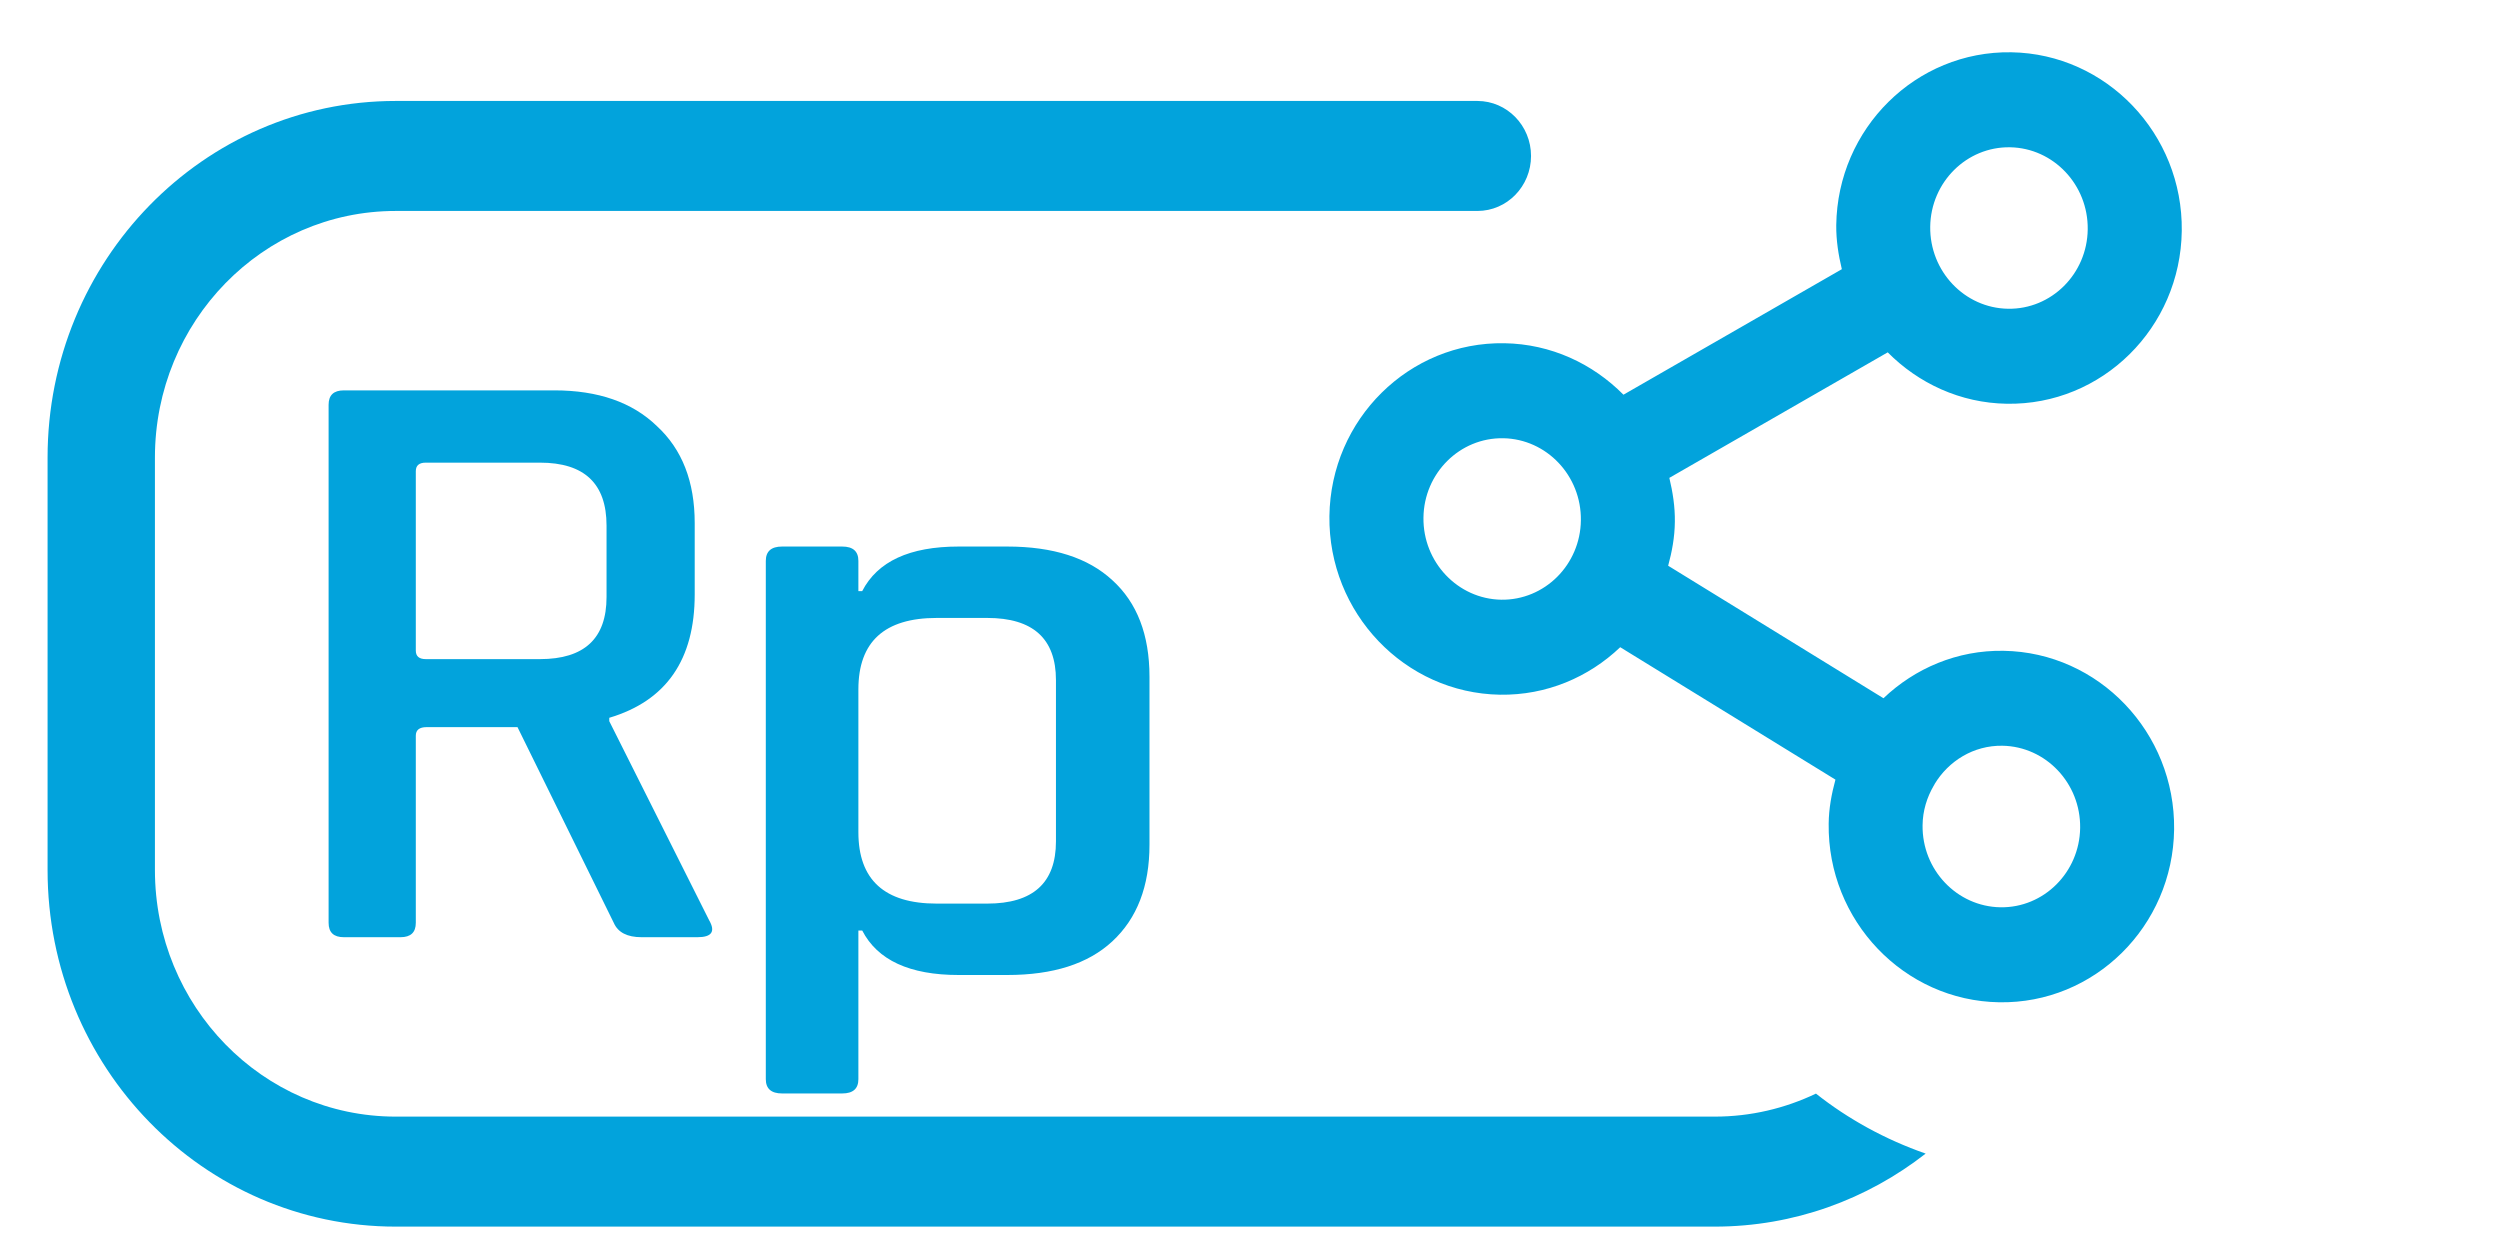
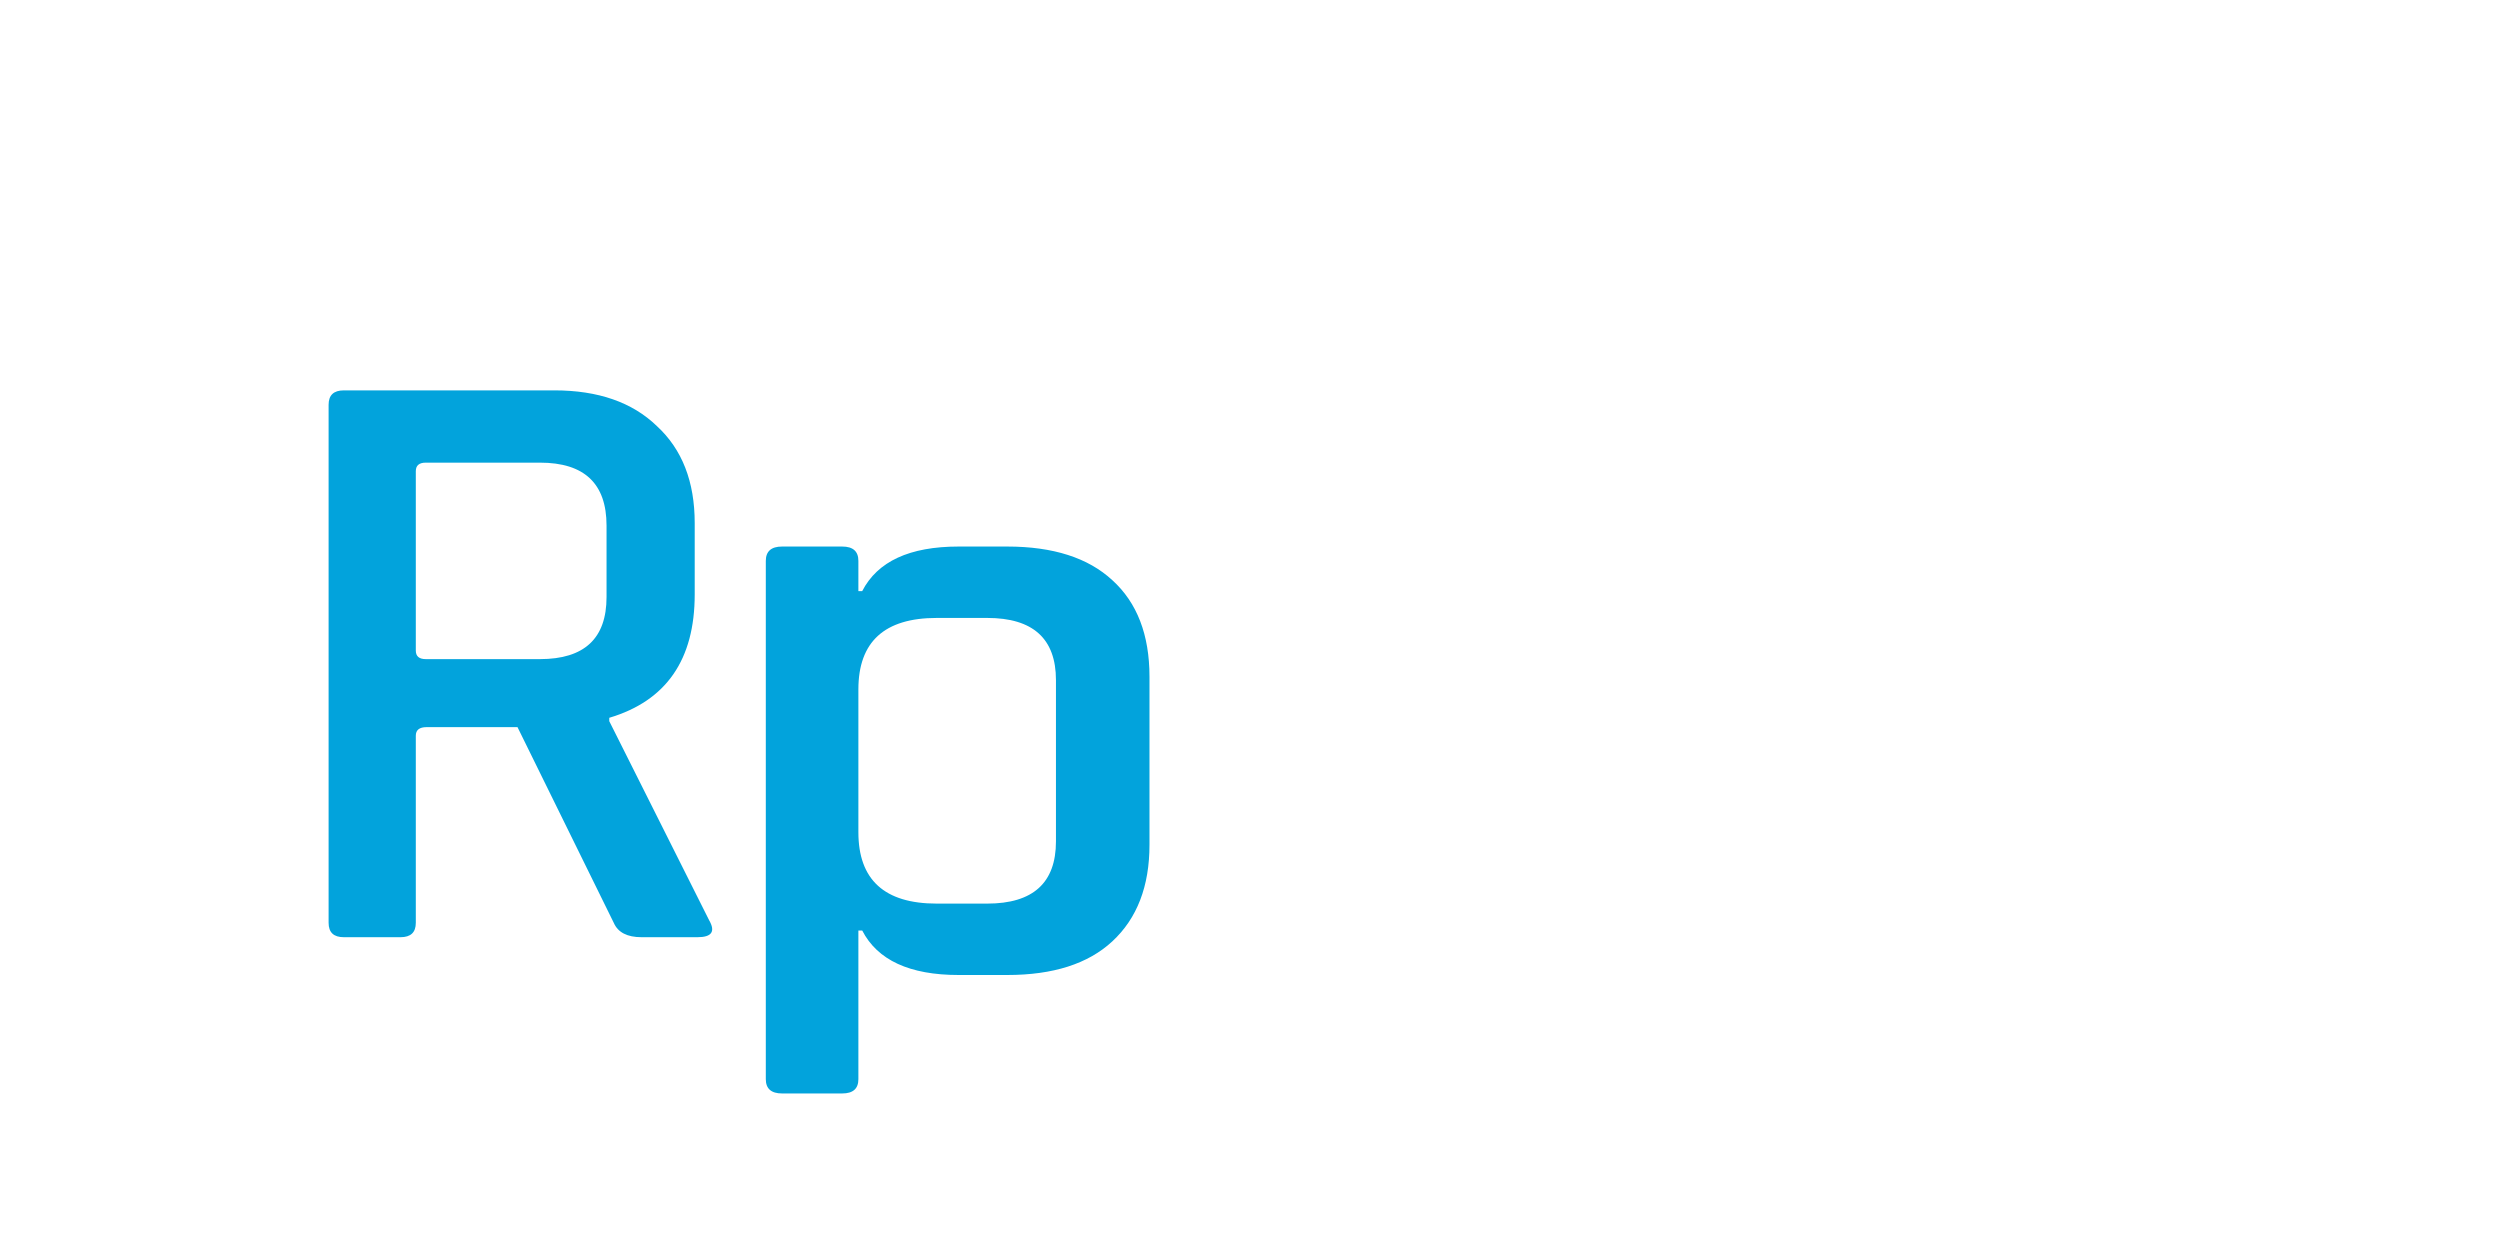
<svg xmlns="http://www.w3.org/2000/svg" width="34" height="17" viewBox="0 0 34 17" fill="none">
-   <path d="M20.093 1.373C20.496 1.374 20.822 1.708 20.822 2.121C20.822 2.534 20.496 2.869 20.093 2.869H5.382C3.573 2.869 2.107 4.371 2.107 6.223V11.832C2.107 13.684 3.573 15.186 5.382 15.186H23.32C23.812 15.186 24.278 15.073 24.697 14.873C25.134 15.219 25.637 15.496 26.189 15.689C25.392 16.311 24.398 16.682 23.32 16.682H5.382C2.766 16.682 0.647 14.511 0.647 11.832V6.223C0.647 3.545 2.766 1.373 5.382 1.373H20.093Z" fill="#02A3DC" />
  <path d="M11.454 14.871H10.636C10.489 14.871 10.415 14.806 10.415 14.677V7.628C10.415 7.498 10.489 7.433 10.636 7.433H11.454C11.601 7.433 11.674 7.498 11.674 7.628V8.039H11.726C11.934 7.635 12.371 7.433 13.037 7.433H13.699C14.322 7.433 14.798 7.586 15.127 7.89C15.464 8.195 15.633 8.633 15.633 9.204V11.489C15.633 12.053 15.464 12.491 15.127 12.803C14.798 13.108 14.322 13.26 13.699 13.26H13.037C12.371 13.26 11.934 13.058 11.726 12.655H11.674V14.677C11.674 14.806 11.601 14.871 11.454 14.871ZM12.739 12.289H13.426C14.049 12.289 14.361 12.007 14.361 11.443V9.25C14.361 8.686 14.049 8.404 13.426 8.404H12.739C12.029 8.404 11.674 8.728 11.674 9.376V11.318C11.674 11.965 12.029 12.289 12.739 12.289Z" fill="#02A3DC" />
  <path d="M5.447 12.746H4.677C4.538 12.746 4.469 12.681 4.469 12.55V5.505C4.469 5.374 4.538 5.309 4.677 5.309H7.539C8.135 5.309 8.6 5.471 8.934 5.795C9.277 6.111 9.448 6.55 9.448 7.113V8.085C9.448 8.972 9.061 9.531 8.286 9.762V9.808L9.644 12.515C9.733 12.669 9.68 12.746 9.485 12.746H8.726C8.53 12.746 8.404 12.681 8.347 12.55L7.038 9.889H5.802C5.704 9.889 5.655 9.928 5.655 10.005V12.55C5.655 12.681 5.586 12.746 5.447 12.746ZM5.79 8.964H7.344C7.947 8.964 8.249 8.683 8.249 8.12V7.148C8.249 6.577 7.947 6.292 7.344 6.292H5.79C5.7 6.292 5.655 6.331 5.655 6.408V8.848C5.655 8.925 5.7 8.964 5.79 8.964Z" fill="#02A3DC" />
-   <path d="M27.249 8.851C26.619 8.84 26.043 9.089 25.615 9.496L22.687 7.694C22.739 7.503 22.776 7.305 22.778 7.097C22.781 6.89 22.749 6.691 22.703 6.499L25.673 4.792C26.091 5.213 26.66 5.481 27.292 5.491C28.587 5.513 29.655 4.459 29.672 3.14C29.689 1.822 28.648 0.732 27.354 0.711C26.058 0.69 24.99 1.745 24.973 3.062C24.971 3.27 25.003 3.469 25.049 3.661L22.079 5.368C21.661 4.946 21.093 4.678 20.46 4.668C19.165 4.646 18.097 5.701 18.08 7.019C18.064 8.337 19.104 9.426 20.399 9.448C21.032 9.458 21.607 9.21 22.035 8.802L24.962 10.603C24.91 10.796 24.872 10.993 24.87 11.203C24.853 12.521 25.894 13.61 27.189 13.631C28.484 13.653 29.551 12.598 29.568 11.28C29.584 9.962 28.544 8.872 27.249 8.851ZM27.337 2.003C27.927 2.013 28.401 2.514 28.393 3.119C28.386 3.724 27.899 4.209 27.309 4.199C26.718 4.19 26.243 3.689 26.251 3.083C26.259 2.478 26.746 1.993 27.337 2.003ZM20.416 8.156C19.826 8.146 19.351 7.645 19.359 7.04C19.366 6.434 19.854 5.95 20.444 5.96C21.034 5.97 21.508 6.47 21.5 7.076C21.493 7.681 21.006 8.165 20.416 8.156ZM27.205 12.339C26.614 12.329 26.139 11.829 26.147 11.224C26.149 11.025 26.207 10.842 26.3 10.683C26.302 10.68 26.304 10.678 26.306 10.675C26.308 10.672 26.307 10.669 26.309 10.666C26.5 10.348 26.842 10.136 27.233 10.142C27.824 10.152 28.298 10.653 28.29 11.259C28.282 11.864 27.795 12.349 27.205 12.339Z" fill="#02A3DC" />
</svg>